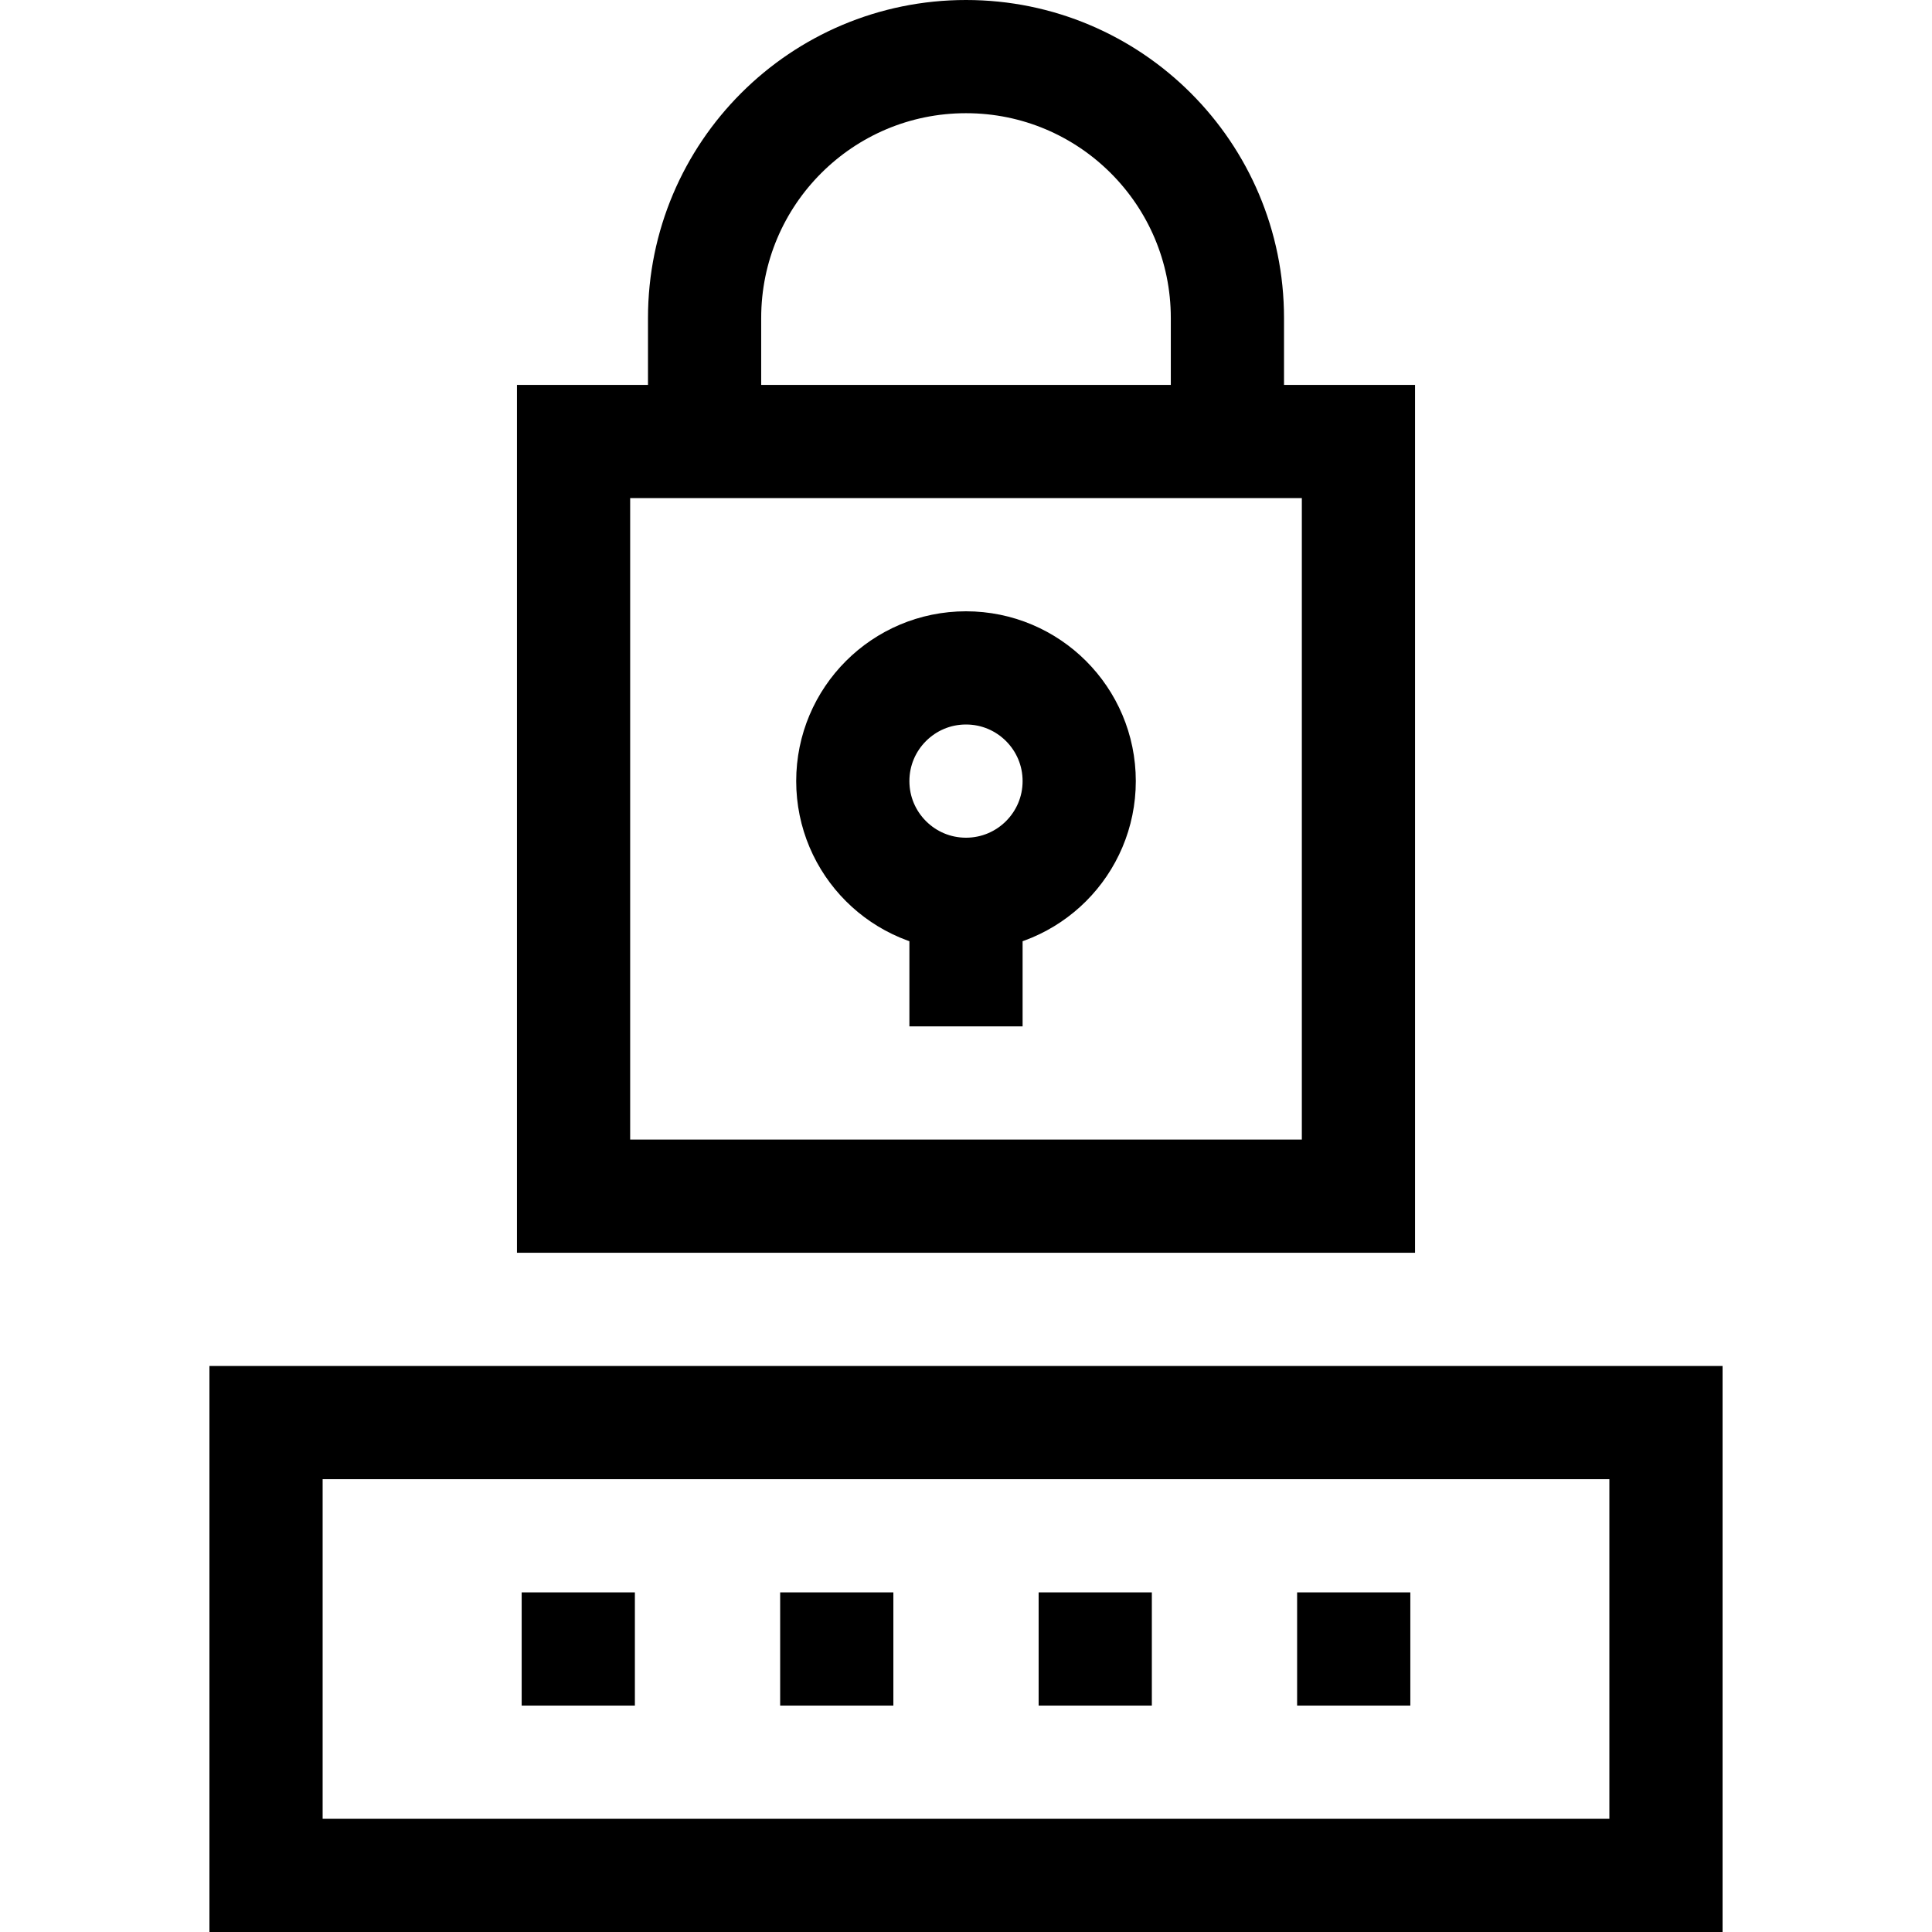
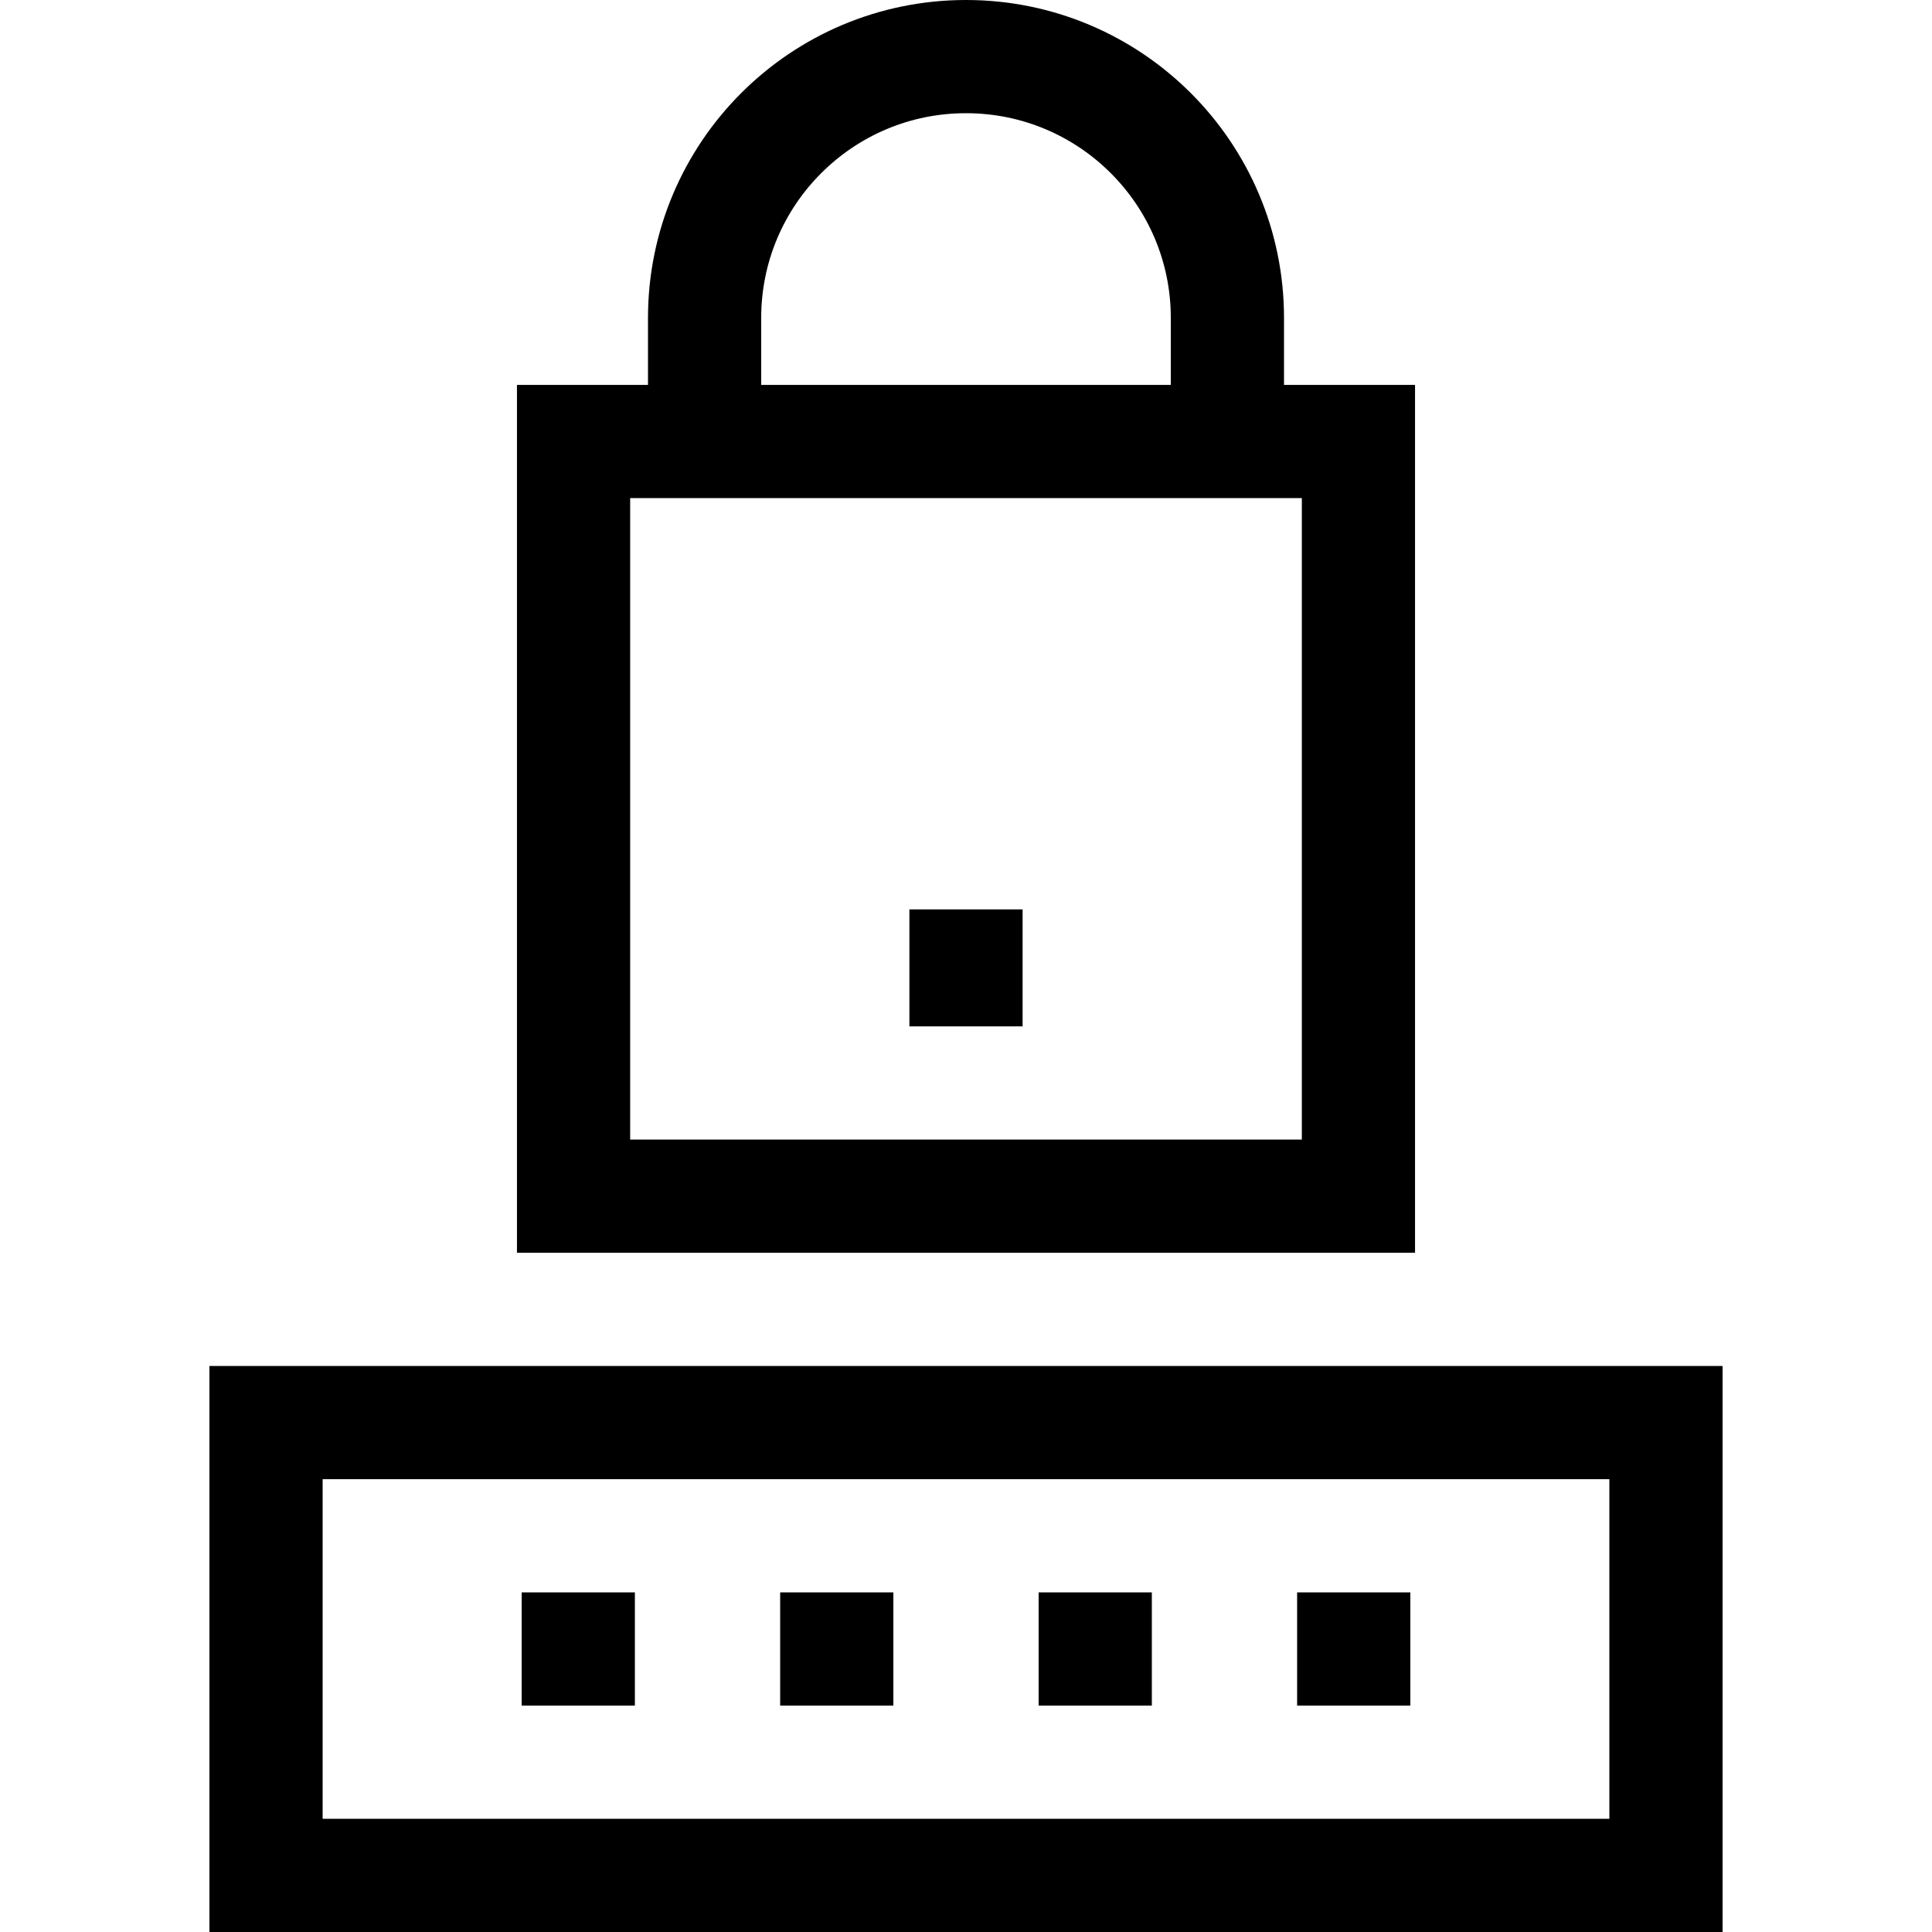
<svg xmlns="http://www.w3.org/2000/svg" version="1.1" id="Capa_1" x="0px" y="0px" viewBox="0 0 512 512" style="enable-background:new 0 0 512 512;" xml:space="preserve">
  <g>
    <rect x="70.5" y="377" style="fill:none;stroke:#000000;stroke-width:30;stroke-miterlimit:10;" width="371" height="120" />
    <line style="fill:none;stroke:#000000;stroke-width:30;stroke-miterlimit:10;" x1="275.25" y1="437" x2="305.25" y2="437" />
    <line style="fill:none;stroke:#000000;stroke-width:30;stroke-miterlimit:10;" x1="343.75" y1="437" x2="373.75" y2="437" />
    <line style="fill:none;stroke:#000000;stroke-width:30;stroke-miterlimit:10;" x1="206.75" y1="437" x2="236.75" y2="437" />
    <line style="fill:none;stroke:#000000;stroke-width:30;stroke-miterlimit:10;" x1="138.25" y1="437" x2="168.25" y2="437" />
    <rect x="152" y="117" transform="matrix(-1 -4.798485e-11 4.798485e-11 -1 512 434)" style="fill:none;stroke:#000000;stroke-width:30;stroke-miterlimit:10;" width="208" height="200" />
    <path style="fill:none;stroke:#000000;stroke-width:30;stroke-miterlimit:10;" d="M186.723,129.727v-45.45&#10;&#09;&#09;C186.723,46.016,217.739,15,256,15h0c38.261,0,69.277,31.016,69.277,69.277V128" />
-     <circle style="fill:none;stroke:#000000;stroke-width:30;stroke-miterlimit:10;" cx="256" cy="207" r="30" />
    <line style="fill:none;stroke:#000000;stroke-width:30;stroke-miterlimit:10;" x1="256" y1="241" x2="256" y2="272" />
  </g>
  <g>
</g>
  <g>
</g>
  <g>
</g>
  <g>
</g>
  <g>
</g>
  <g>
</g>
  <g>
</g>
  <g>
</g>
  <g>
</g>
  <g>
</g>
  <g>
</g>
  <g>
</g>
  <g>
</g>
  <g>
</g>
  <g>
</g>
</svg>